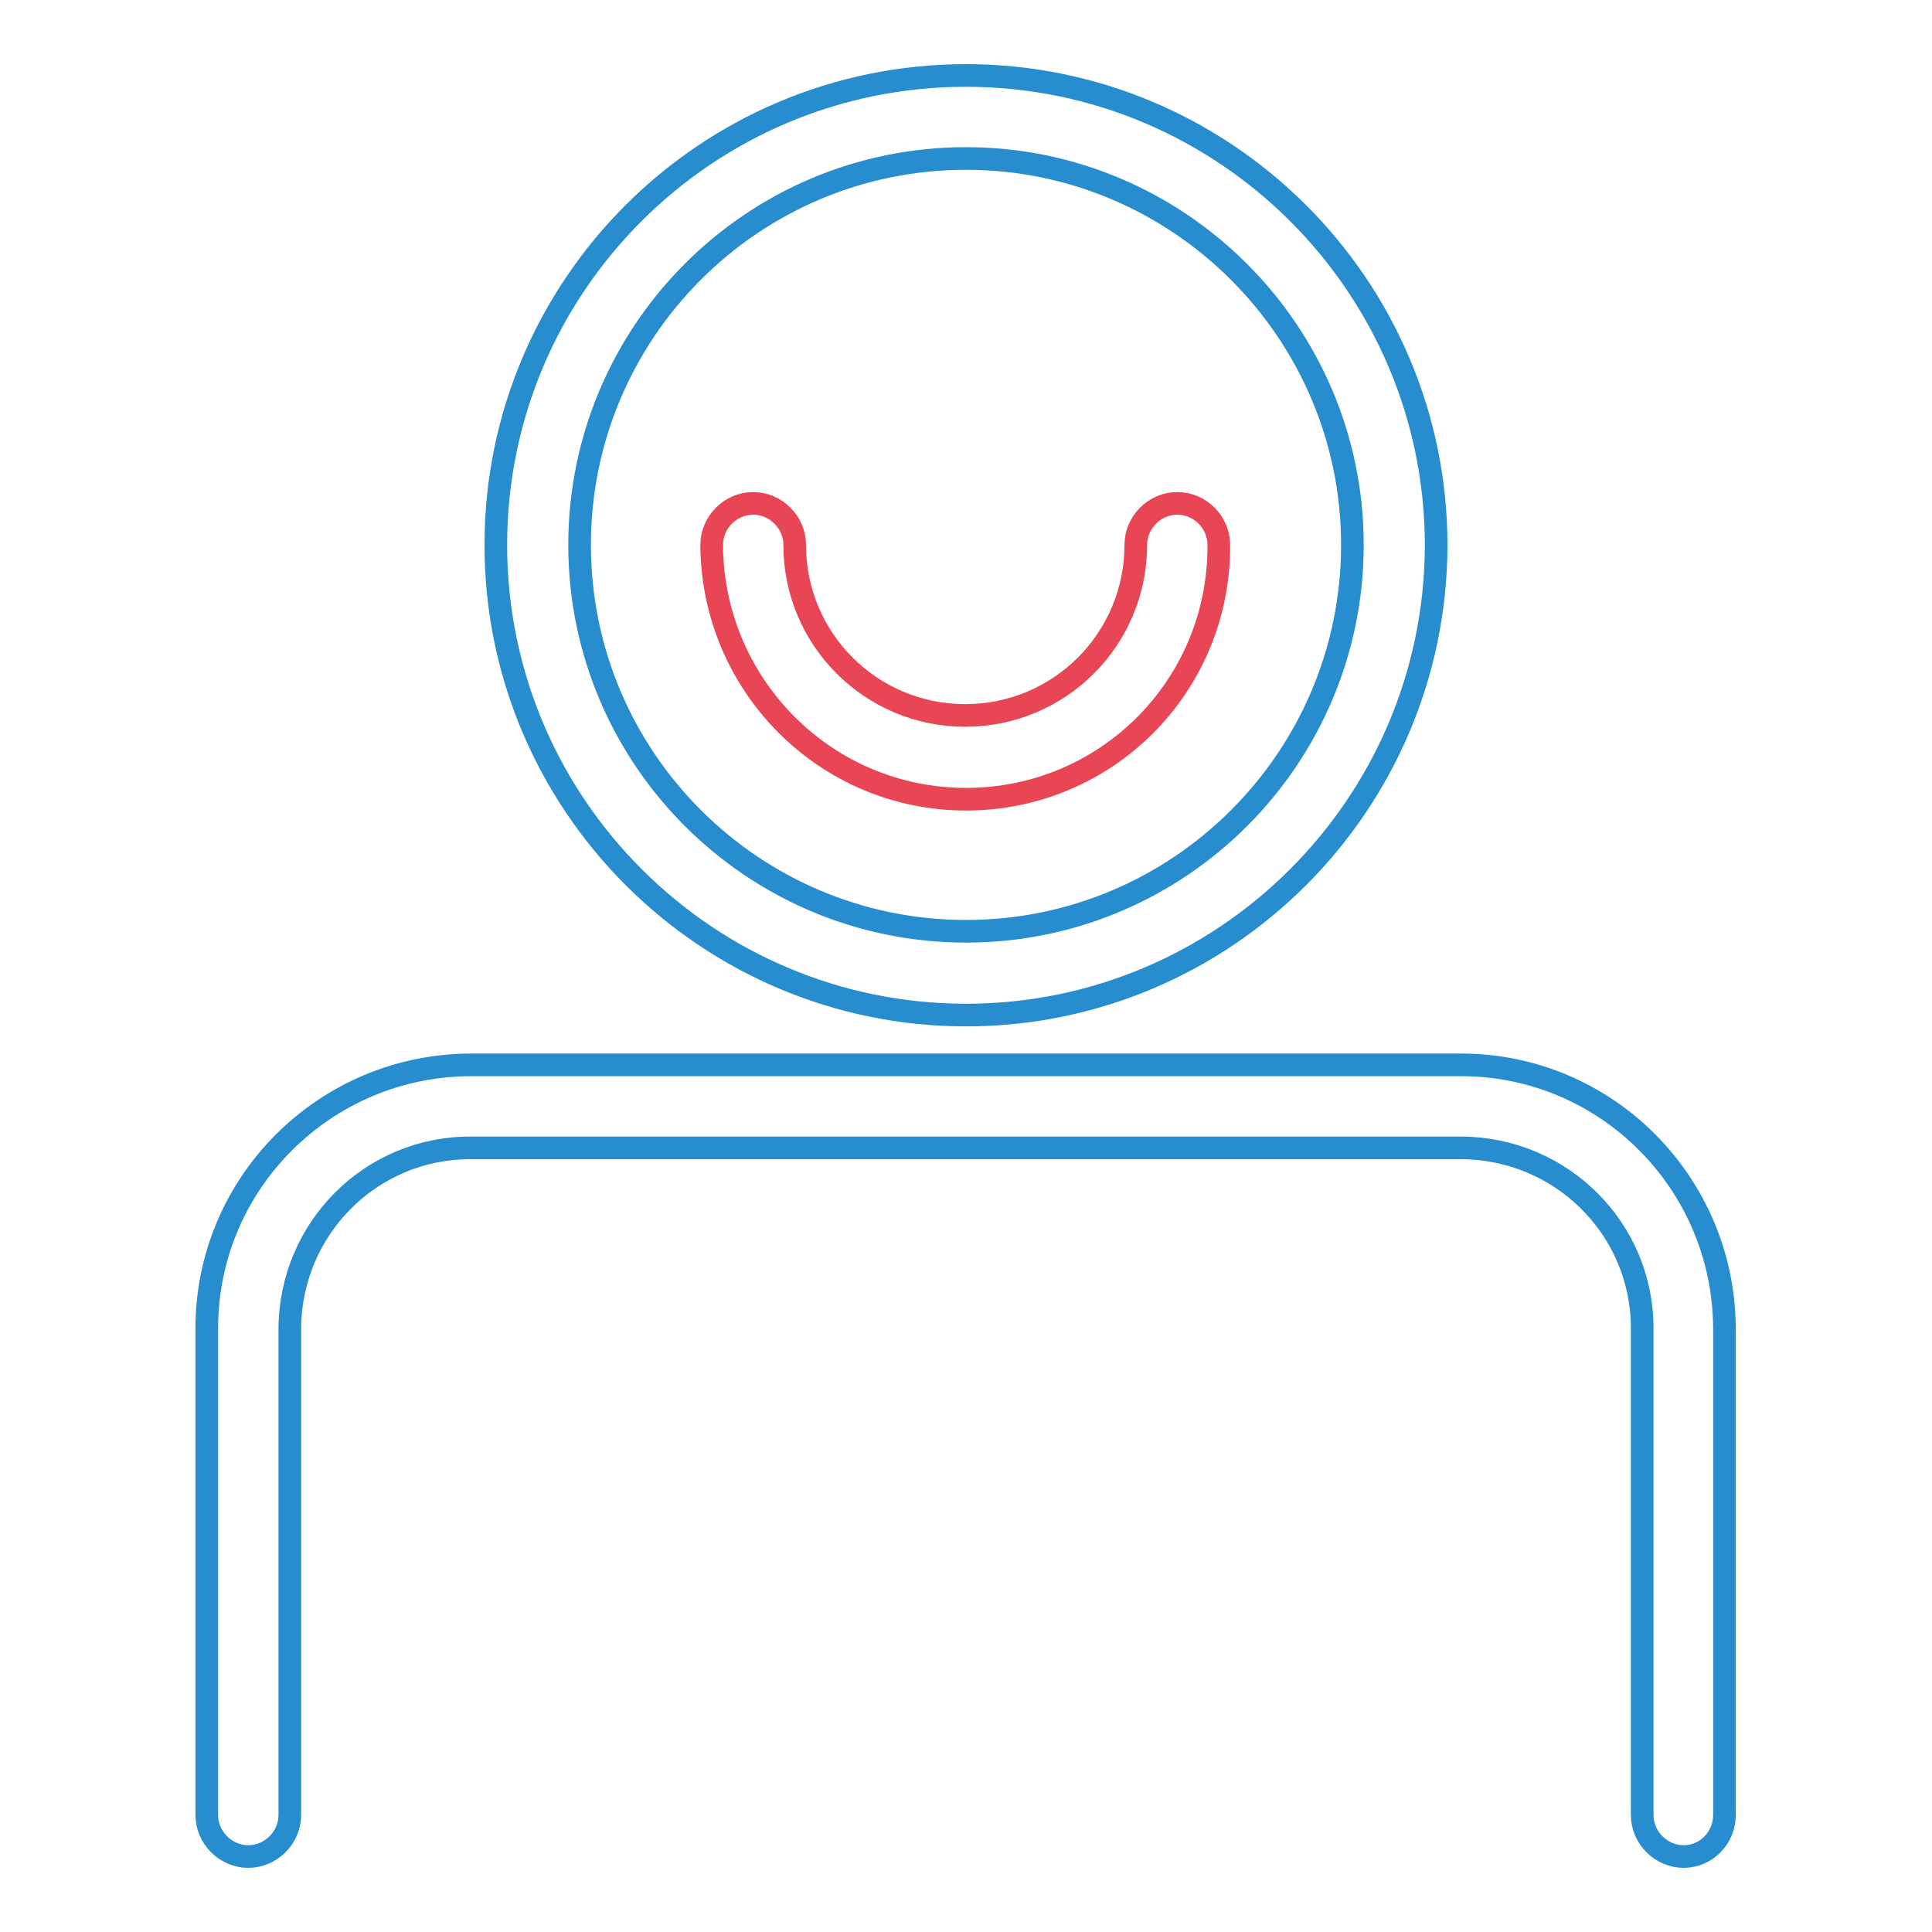
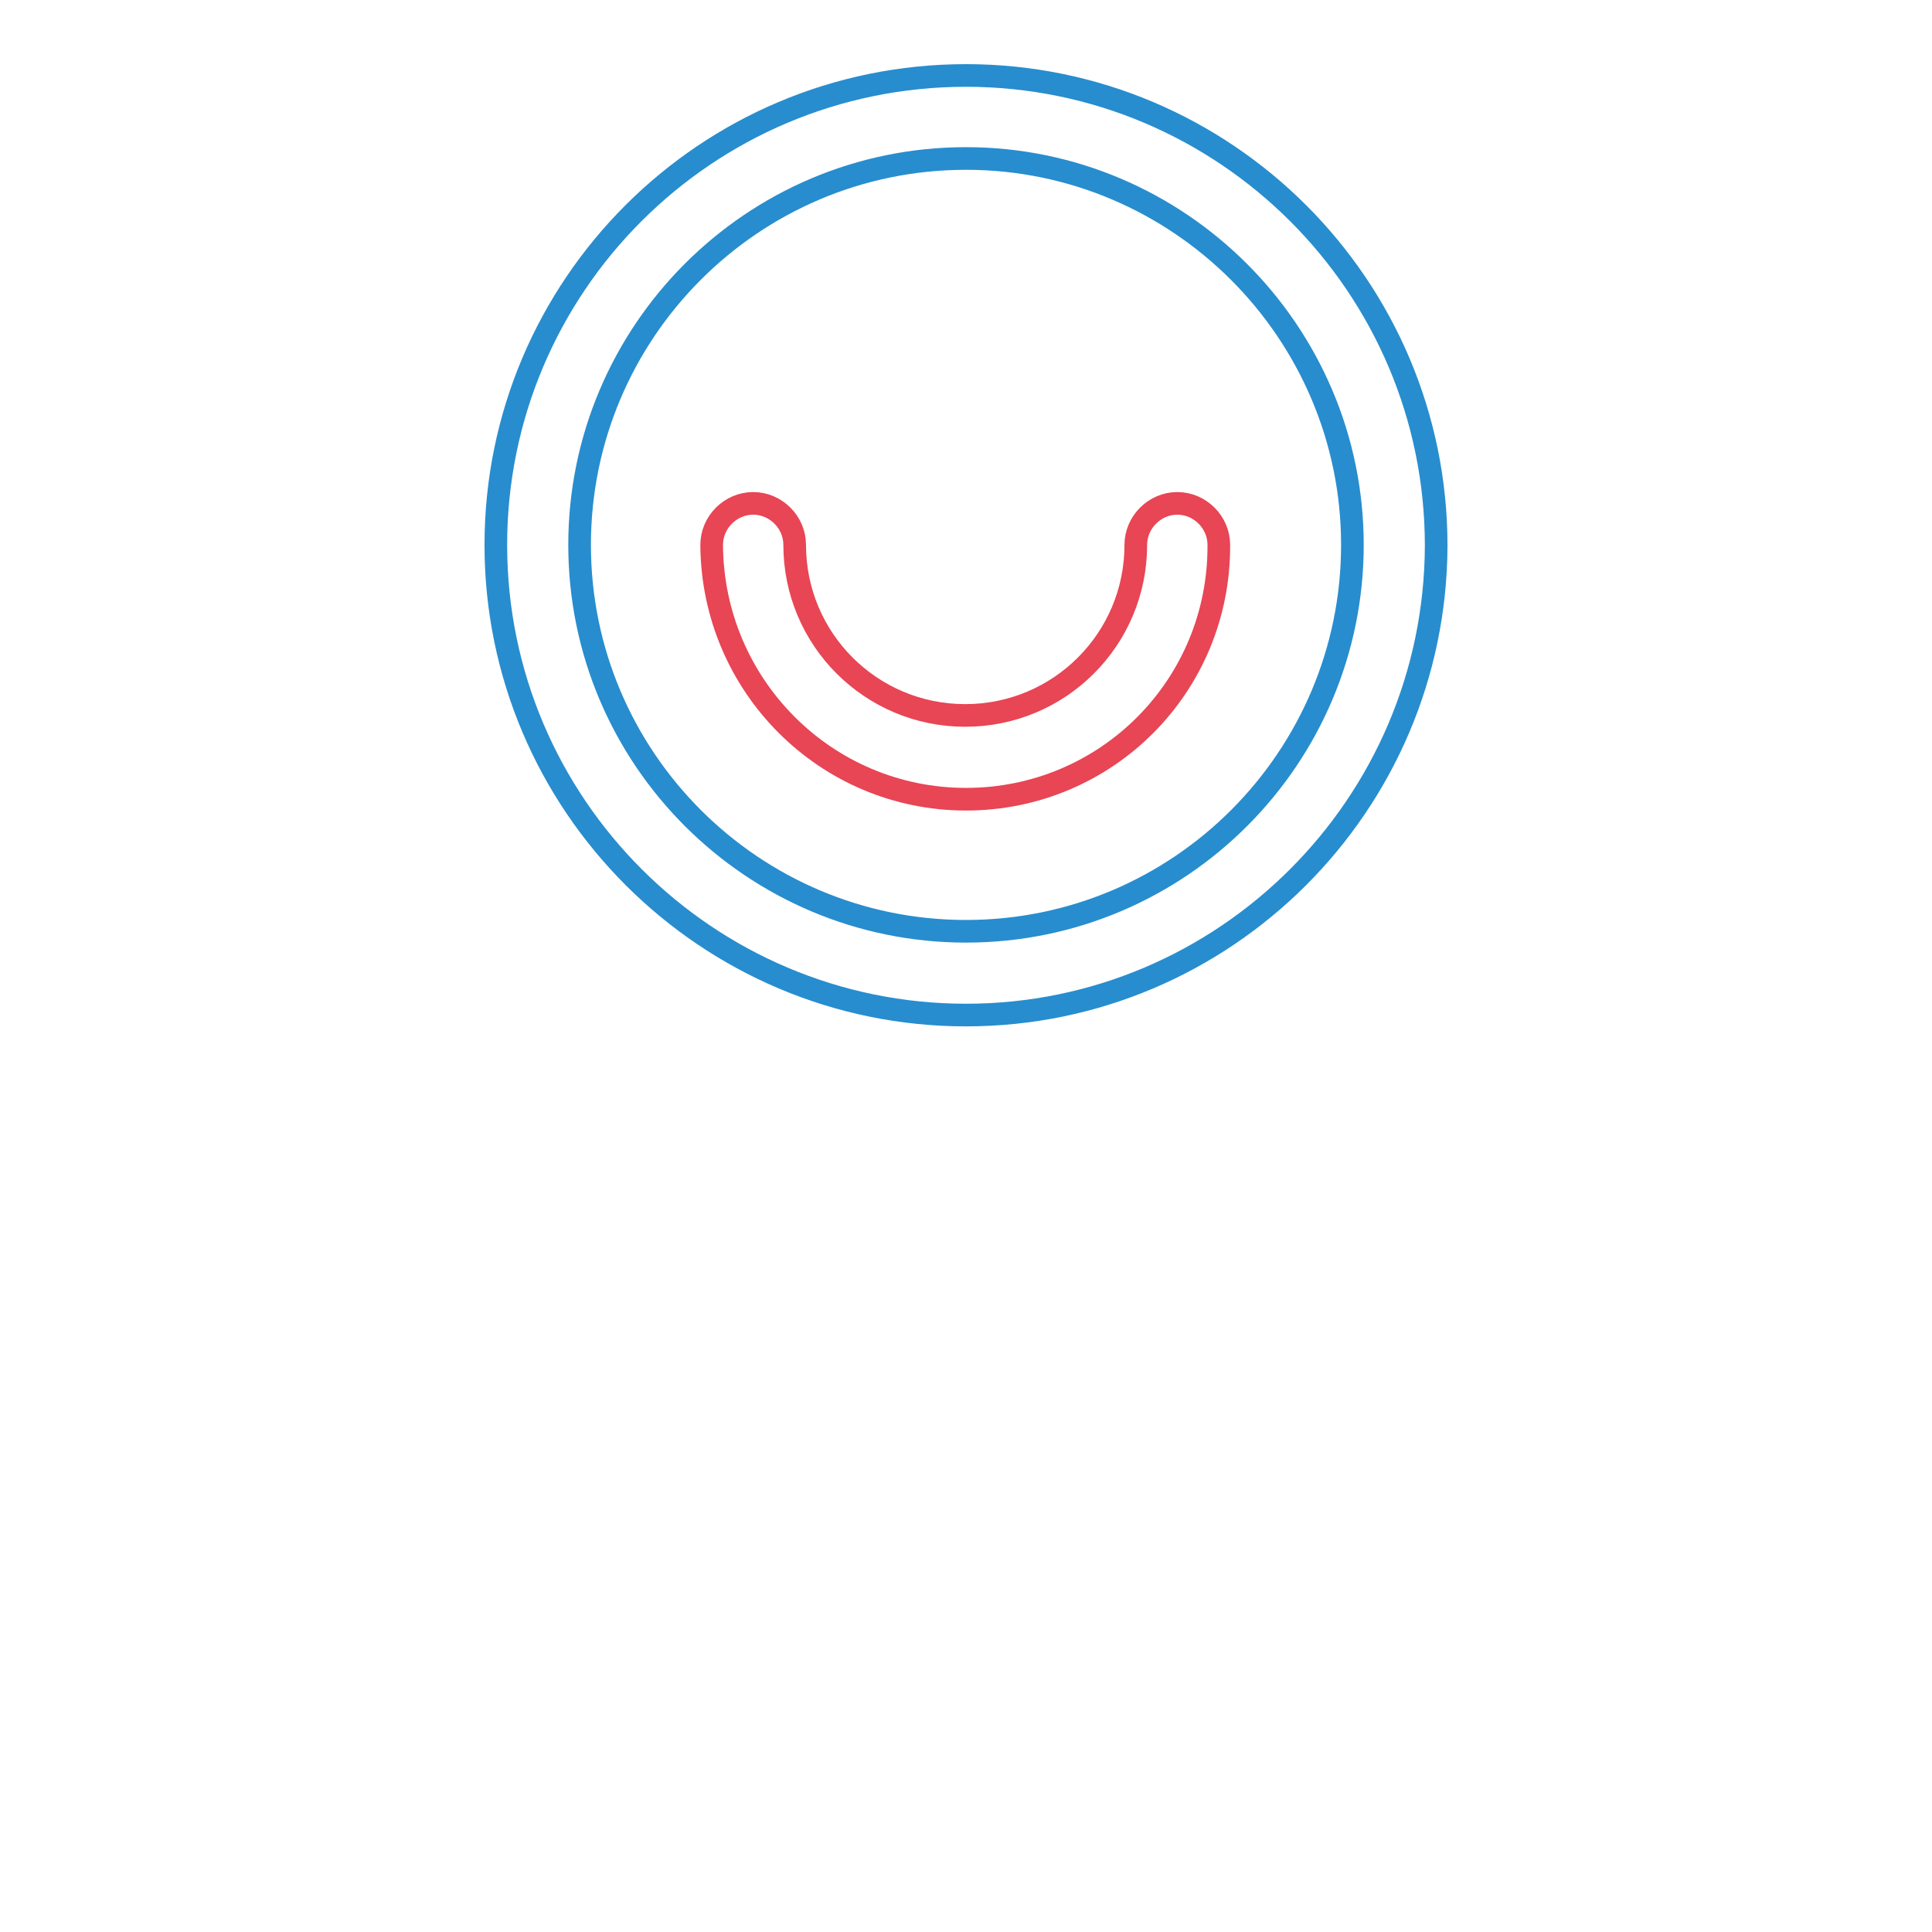
<svg xmlns="http://www.w3.org/2000/svg" version="1.1" x="0px" y="0px" viewBox="0 0 256 256" enable-background="new 0 0 256 256" xml:space="preserve">
  <g>
-     <path stroke-width="3" fill-opacity="0" stroke="#278dce" d="M128,134.5c-34.3,0-62.3-27.9-62.3-62.3C65.7,37.9,93.6,10,128,10c34.3,0,62.3,27.9,62.3,62.3 C190.2,106.6,162.3,134.5,128,134.5z M128,21c-28.3,0-51.2,23-51.2,51.2c0,28.3,23,51.2,51.2,51.2c28.3,0,51.2-23,51.2-51.2 C179.2,44,156.2,21,128,21L128,21z" />
+     <path stroke-width="3" fill-opacity="0" stroke="#278dce" d="M128,134.5c-34.3,0-62.3-27.9-62.3-62.3C65.7,37.9,93.6,10,128,10c34.3,0,62.3,27.9,62.3,62.3 C190.2,106.6,162.3,134.5,128,134.5z M128,21c-28.3,0-51.2,23-51.2,51.2c0,28.3,23,51.2,51.2,51.2c28.3,0,51.2-23,51.2-51.2 C179.2,44,156.2,21,128,21L128,21" />
    <path stroke-width="3" fill-opacity="0" stroke="#e84555" d="M128,105.9c-18.6,0-33.6-15.1-33.7-33.7c0-3,2.5-5.5,5.5-5.5c3,0,5.5,2.5,5.5,5.5 c0,12.5,10.1,22.6,22.6,22.6c12.5,0,22.6-10.1,22.6-22.6c0-3,2.5-5.5,5.5-5.5c3,0,5.5,2.5,5.5,5.5 C161.6,90.9,146.6,105.9,128,105.9z" />
-     <path stroke-width="3" fill-opacity="0" stroke="#278dce" d="M223.1,246c-3,0-5.5-2.5-5.5-5.5V176c0-13.2-10.7-23.8-23.9-23.9H62.3c-13.2,0-23.8,10.7-23.9,23.9v64.5 c0,3-2.5,5.5-5.5,5.5c-3,0-5.5-2.5-5.5-5.5V176c0-19.2,15.6-34.8,34.9-34.9h131.3c19.2,0,34.8,15.6,34.9,34.9v64.5 C228.5,243.5,226.1,246,223.1,246z" />
  </g>
</svg>